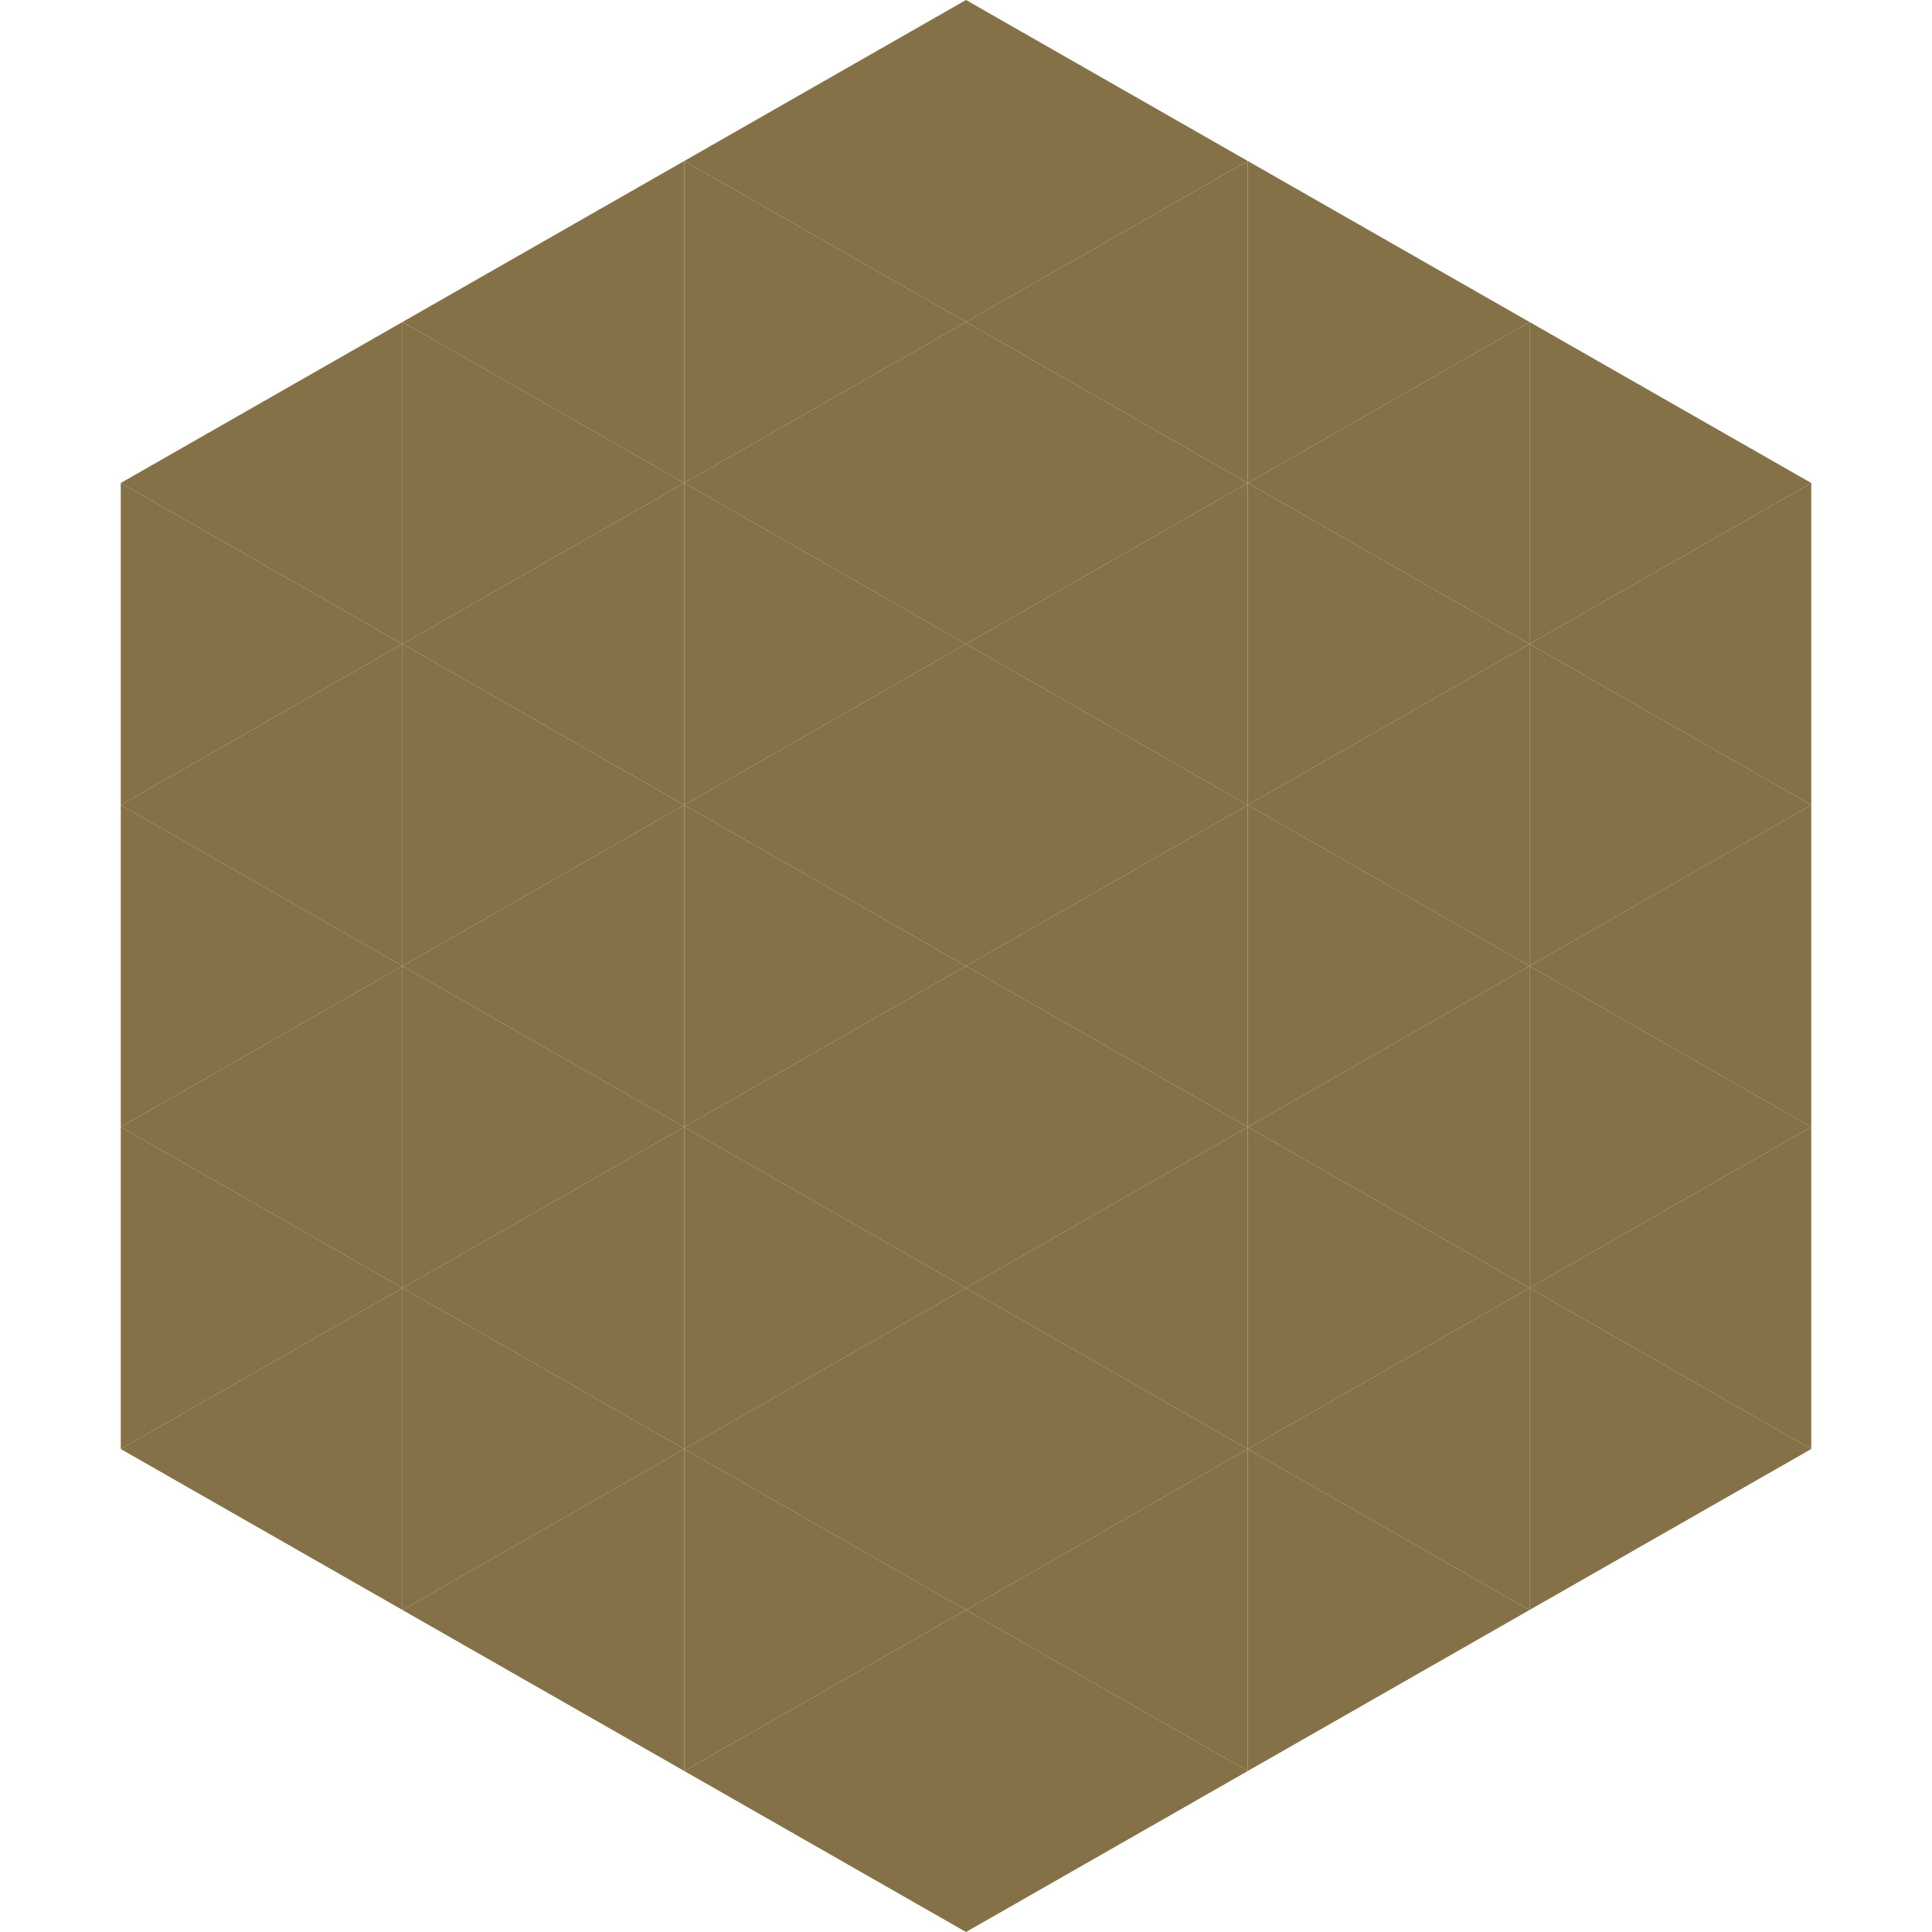
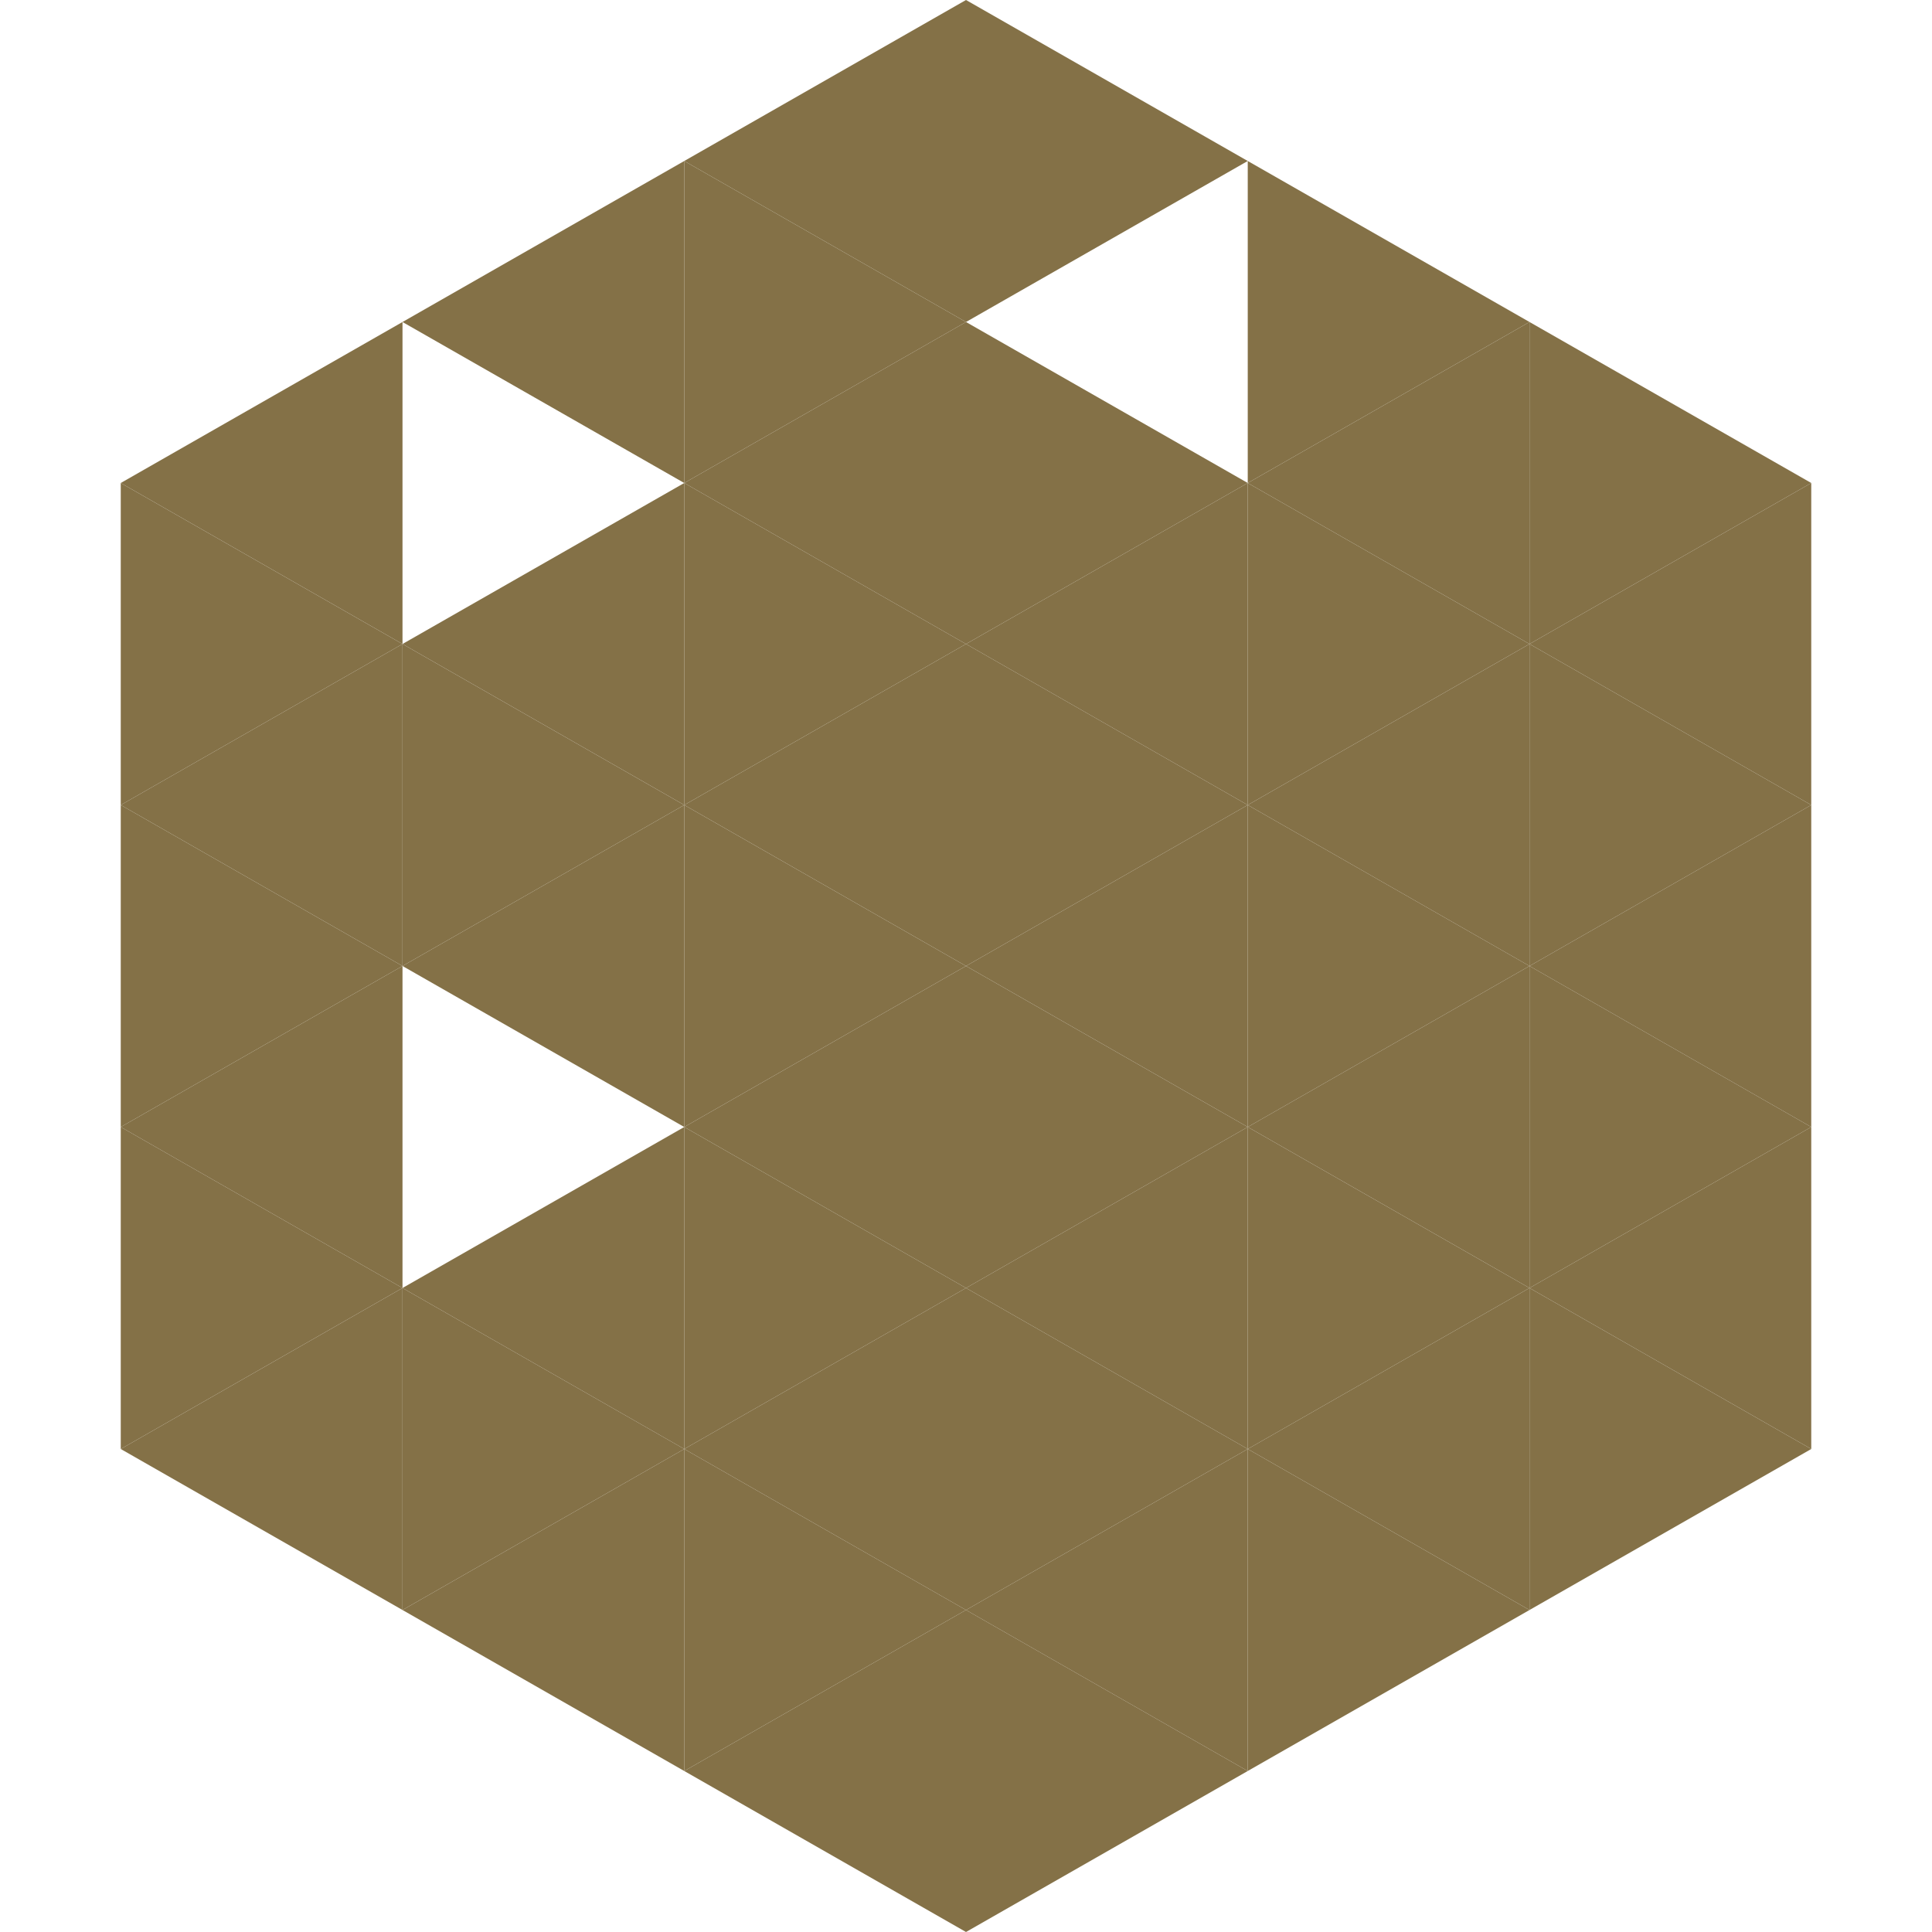
<svg xmlns="http://www.w3.org/2000/svg" width="240" height="240">
  <polygon points="50,40 15,60 50,80" style="fill:rgb(132,113,71)" />
  <polygon points="190,40 225,60 190,80" style="fill:rgb(132,113,71)" />
  <polygon points="15,60 50,80 15,100" style="fill:rgb(132,113,71)" />
  <polygon points="225,60 190,80 225,100" style="fill:rgb(132,113,71)" />
  <polygon points="50,80 15,100 50,120" style="fill:rgb(132,113,71)" />
  <polygon points="190,80 225,100 190,120" style="fill:rgb(132,113,71)" />
  <polygon points="15,100 50,120 15,140" style="fill:rgb(132,113,71)" />
  <polygon points="225,100 190,120 225,140" style="fill:rgb(132,113,71)" />
  <polygon points="50,120 15,140 50,160" style="fill:rgb(132,113,71)" />
  <polygon points="190,120 225,140 190,160" style="fill:rgb(132,113,71)" />
  <polygon points="15,140 50,160 15,180" style="fill:rgb(132,113,71)" />
  <polygon points="225,140 190,160 225,180" style="fill:rgb(132,113,71)" />
  <polygon points="50,160 15,180 50,200" style="fill:rgb(132,113,71)" />
  <polygon points="190,160 225,180 190,200" style="fill:rgb(132,113,71)" />
-   <polygon points="15,180 50,200 15,220" style="fill:rgb(255,255,255); fill-opacity:0" />
  <polygon points="225,180 190,200 225,220" style="fill:rgb(255,255,255); fill-opacity:0" />
-   <polygon points="50,0 85,20 50,40" style="fill:rgb(255,255,255); fill-opacity:0" />
  <polygon points="190,0 155,20 190,40" style="fill:rgb(255,255,255); fill-opacity:0" />
  <polygon points="85,20 50,40 85,60" style="fill:rgb(132,113,71)" />
  <polygon points="155,20 190,40 155,60" style="fill:rgb(132,113,71)" />
-   <polygon points="50,40 85,60 50,80" style="fill:rgb(132,113,71)" />
  <polygon points="190,40 155,60 190,80" style="fill:rgb(132,113,71)" />
  <polygon points="85,60 50,80 85,100" style="fill:rgb(132,113,71)" />
  <polygon points="155,60 190,80 155,100" style="fill:rgb(132,113,71)" />
  <polygon points="50,80 85,100 50,120" style="fill:rgb(132,113,71)" />
  <polygon points="190,80 155,100 190,120" style="fill:rgb(132,113,71)" />
  <polygon points="85,100 50,120 85,140" style="fill:rgb(132,113,71)" />
  <polygon points="155,100 190,120 155,140" style="fill:rgb(132,113,71)" />
-   <polygon points="50,120 85,140 50,160" style="fill:rgb(132,113,71)" />
  <polygon points="190,120 155,140 190,160" style="fill:rgb(132,113,71)" />
  <polygon points="85,140 50,160 85,180" style="fill:rgb(132,113,71)" />
  <polygon points="155,140 190,160 155,180" style="fill:rgb(132,113,71)" />
  <polygon points="50,160 85,180 50,200" style="fill:rgb(132,113,71)" />
  <polygon points="190,160 155,180 190,200" style="fill:rgb(132,113,71)" />
  <polygon points="85,180 50,200 85,220" style="fill:rgb(132,113,71)" />
  <polygon points="155,180 190,200 155,220" style="fill:rgb(132,113,71)" />
  <polygon points="120,0 85,20 120,40" style="fill:rgb(132,113,71)" />
  <polygon points="120,0 155,20 120,40" style="fill:rgb(132,113,71)" />
  <polygon points="85,20 120,40 85,60" style="fill:rgb(132,113,71)" />
-   <polygon points="155,20 120,40 155,60" style="fill:rgb(132,113,71)" />
  <polygon points="120,40 85,60 120,80" style="fill:rgb(132,113,71)" />
  <polygon points="120,40 155,60 120,80" style="fill:rgb(132,113,71)" />
  <polygon points="85,60 120,80 85,100" style="fill:rgb(132,113,71)" />
  <polygon points="155,60 120,80 155,100" style="fill:rgb(132,113,71)" />
  <polygon points="120,80 85,100 120,120" style="fill:rgb(132,113,71)" />
  <polygon points="120,80 155,100 120,120" style="fill:rgb(132,113,71)" />
  <polygon points="85,100 120,120 85,140" style="fill:rgb(132,113,71)" />
  <polygon points="155,100 120,120 155,140" style="fill:rgb(132,113,71)" />
  <polygon points="120,120 85,140 120,160" style="fill:rgb(132,113,71)" />
  <polygon points="120,120 155,140 120,160" style="fill:rgb(132,113,71)" />
  <polygon points="85,140 120,160 85,180" style="fill:rgb(132,113,71)" />
  <polygon points="155,140 120,160 155,180" style="fill:rgb(132,113,71)" />
  <polygon points="120,160 85,180 120,200" style="fill:rgb(132,113,71)" />
  <polygon points="120,160 155,180 120,200" style="fill:rgb(132,113,71)" />
  <polygon points="85,180 120,200 85,220" style="fill:rgb(132,113,71)" />
  <polygon points="155,180 120,200 155,220" style="fill:rgb(132,113,71)" />
  <polygon points="120,200 85,220 120,240" style="fill:rgb(132,113,71)" />
  <polygon points="120,200 155,220 120,240" style="fill:rgb(132,113,71)" />
  <polygon points="85,220 120,240 85,260" style="fill:rgb(255,255,255); fill-opacity:0" />
  <polygon points="155,220 120,240 155,260" style="fill:rgb(255,255,255); fill-opacity:0" />
</svg>